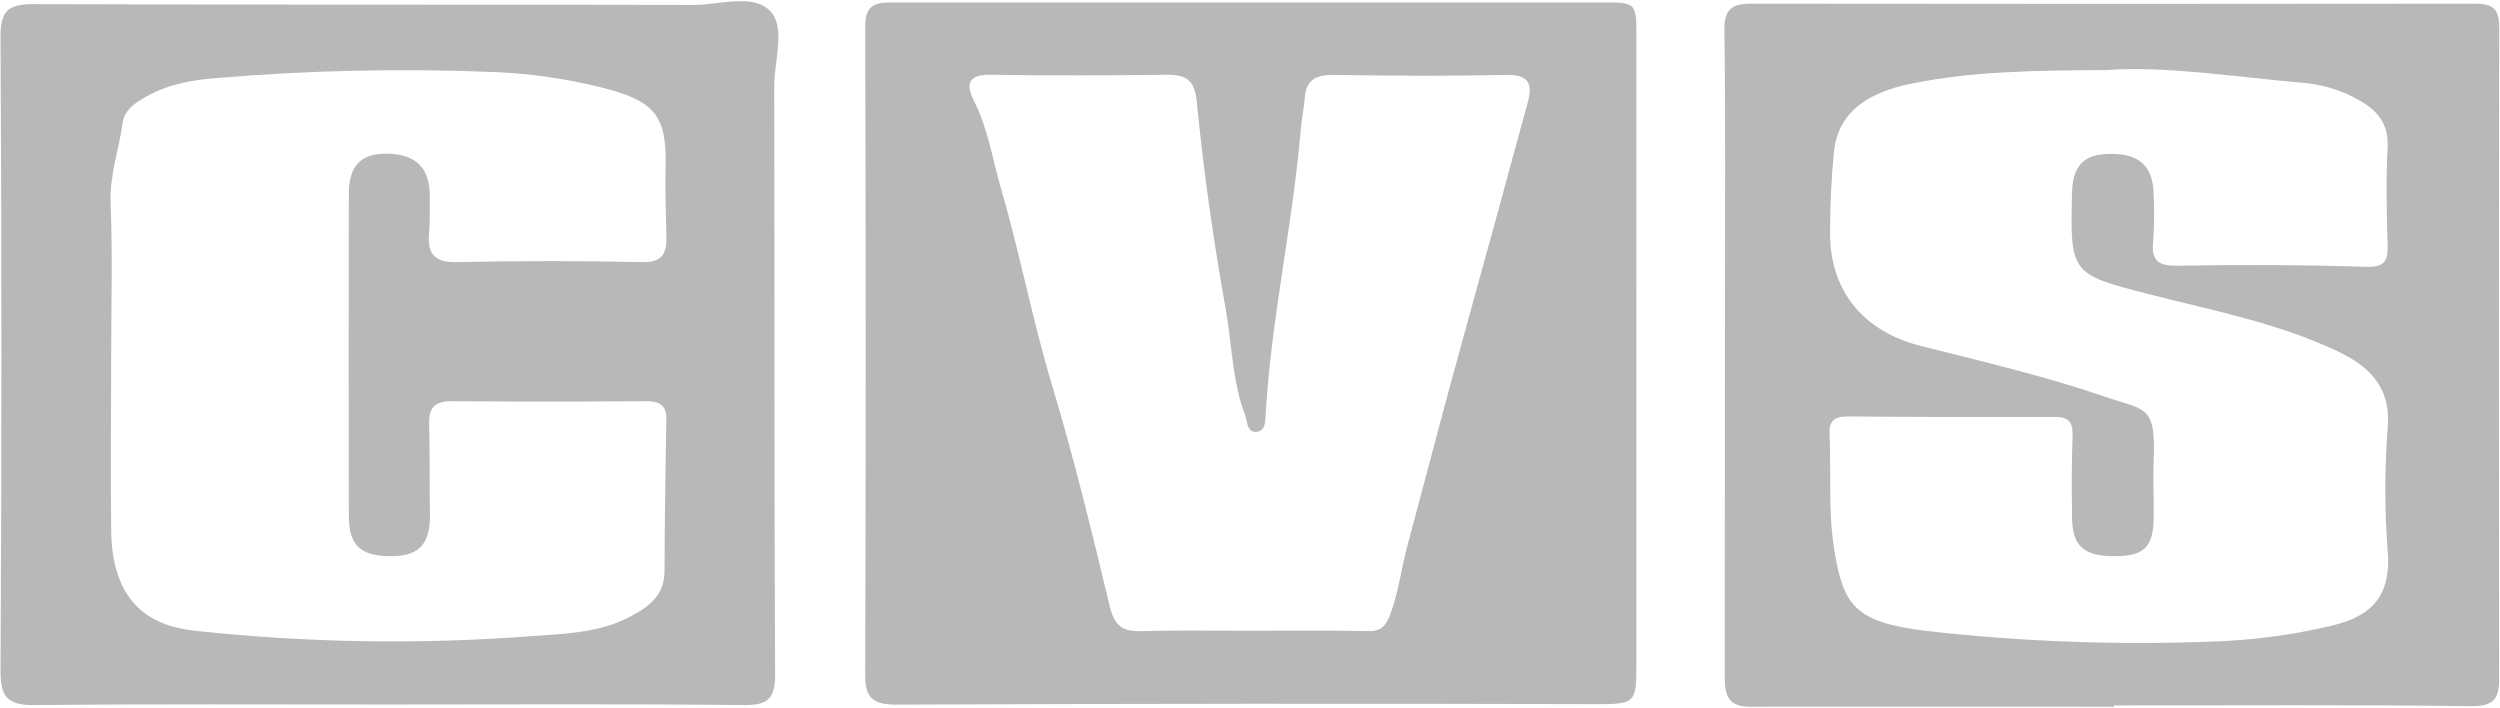
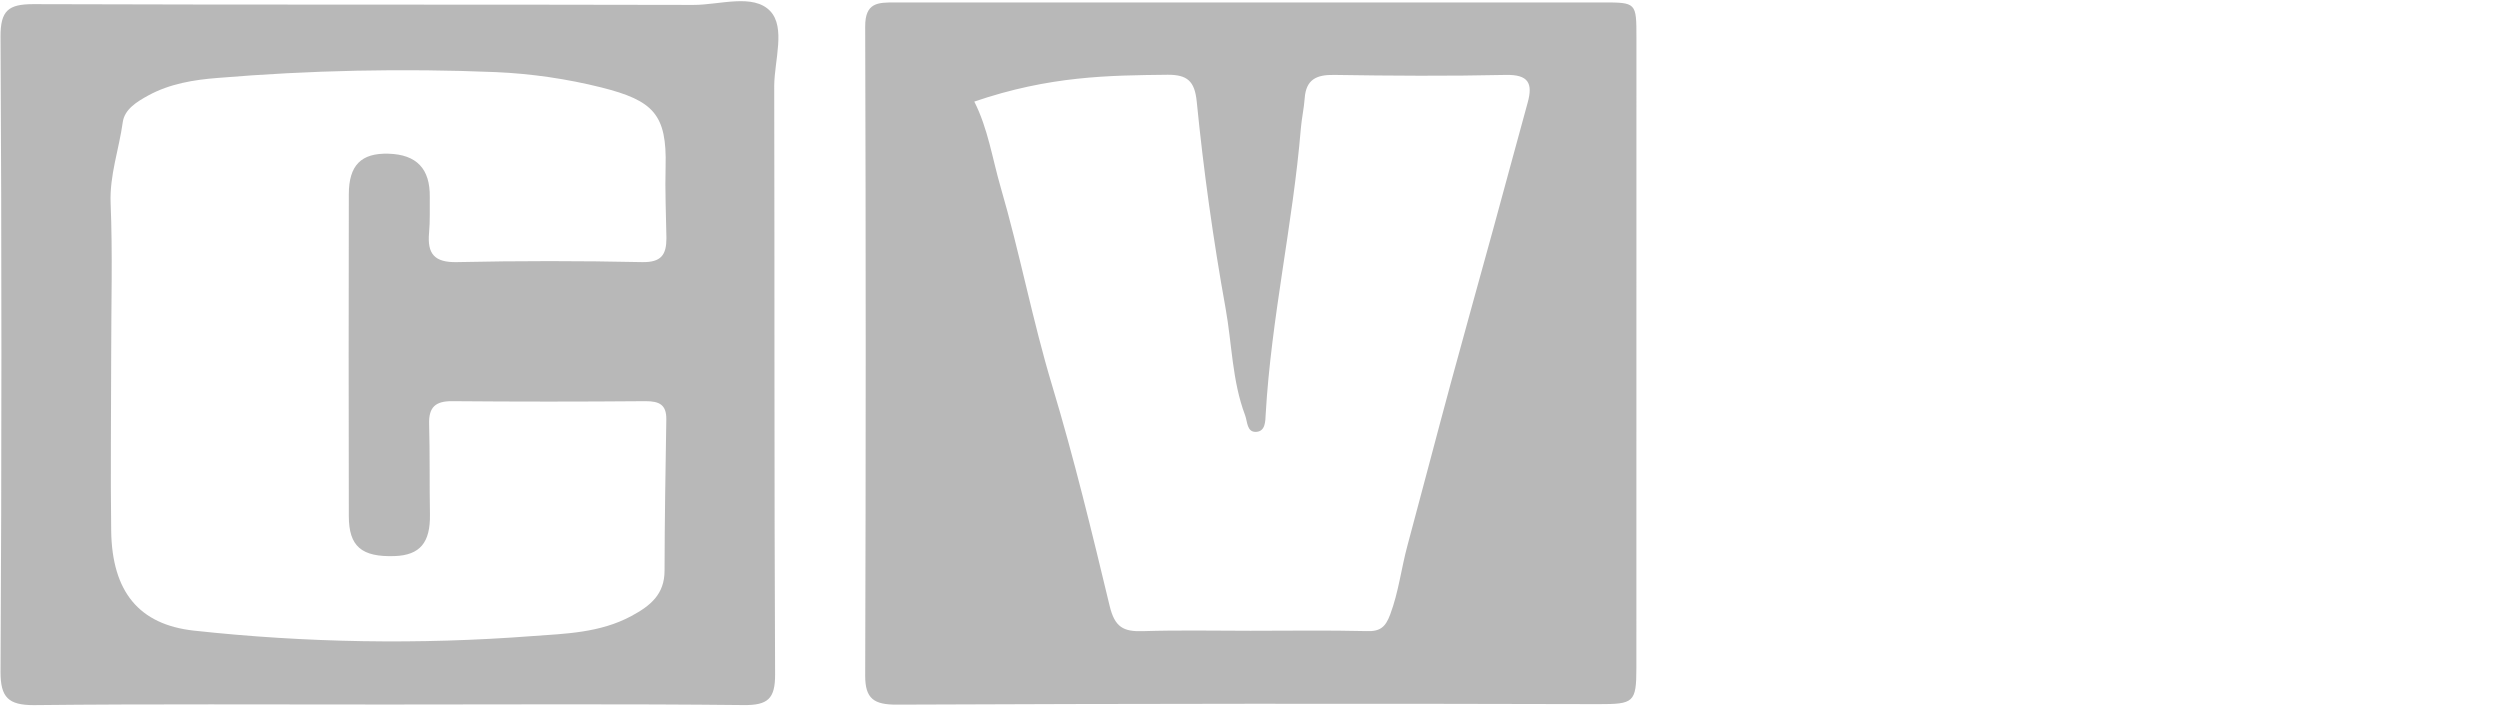
<svg xmlns="http://www.w3.org/2000/svg" width="1900" height="538" viewBox="0 0 1900 538" fill="none">
-   <path d="M1899.4 20.563C1899.4 6.298 1894.1 2.774 1880.95 2.774C1697.75 3.026 1514.53 3.026 1331.28 2.774C1316.44 2.774 1310.26 6.676 1310.55 23.08C1311.48 91.299 1311.02 159.56 1310.98 227.821C1310.98 322.499 1310.91 417.205 1310.77 511.94C1310.77 525.575 1311.1 537.113 1329.8 537.113C1422.27 536.861 1514.4 537.113 1606.66 537.113V536.148C1696.9 536.148 1787.14 535.476 1877.33 536.693C1894.77 536.903 1899.36 531.868 1899.36 515.716C1899.1 350.693 1899.12 185.642 1899.4 20.563ZM1769.95 476.026C1740.7 482.821 1710.85 486.7 1680.84 487.606C1608.25 490.381 1535.55 487.646 1463.38 479.425C1409.37 472.796 1400.84 460 1393.98 417.373C1389.28 388.005 1391.84 358.972 1390.45 329.771C1389.99 319.702 1394.45 316.471 1404.2 316.513C1456.71 316.933 1509.2 317.045 1561.69 316.849C1573.37 316.849 1575.51 321.926 1575.14 332.163C1574.38 352.343 1574.5 372.607 1574.76 392.788C1574.76 415.233 1583.71 422.911 1607.79 422.659C1629.48 422.659 1636.5 415.611 1636.79 393.753C1637 379.11 1636.2 364.384 1636.79 349.826C1638.52 307.619 1630.49 312.066 1600.69 301.787C1554.75 286.054 1507.21 274.81 1460.01 262.979C1417.1 252.196 1391.17 222.115 1390.87 178.272C1390.77 157.412 1391.74 136.561 1393.77 115.801C1396.59 86.894 1416.93 70.741 1453.04 63.483C1498.56 54.295 1544.5 53.539 1601.24 53.246C1645.28 49.931 1699.21 58.532 1753.43 63.273C1767.37 64.787 1780.85 69.203 1792.98 76.237C1805.88 83.285 1815.42 93.648 1814.58 111.102C1813.32 136.275 1813.82 161.448 1814.58 186.369C1814.83 198.452 1812.35 203.151 1798.15 202.773C1750.61 201.263 1702.99 201.095 1655.24 201.934C1640.24 202.186 1634.9 198.284 1636.42 183.348C1637.26 171.521 1637.38 159.654 1636.79 147.812C1636.37 126.247 1625.91 116.682 1603.59 116.933C1583.58 117.185 1575.18 125.828 1574.71 146.805C1573.33 208.102 1573.62 208.311 1633.89 223.751C1681.6 236.002 1730.23 245.274 1775.32 266.377C1799.2 277.495 1817.36 292.977 1814.67 325.114C1812.23 356.407 1812.23 387.842 1814.67 419.135C1817.9 458.741 1795.88 470.027 1769.95 476.026Z" fill="#B8B8B8" />
-   <path d="M1243.69 28.872C1243.69 1.853 1243.69 1.853 1217.68 1.853H948.895C859.231 1.853 769.65 1.853 680.154 1.853C667.251 1.853 657.457 1.853 657.542 20.229C658.074 184.692 658.074 349.156 657.542 513.62C657.542 530.947 664.098 535.604 681.625 535.52C859.385 534.765 1037.14 534.639 1214.9 535.143C1241.51 535.143 1243.65 534.052 1243.65 507.704C1243.62 348.107 1243.64 188.496 1243.69 28.872ZM1161.02 78.043C1152.2 110.055 1143.62 142.108 1134.84 174.078C1124.2 212.886 1113.32 251.569 1102.81 290.377C1091.59 331.745 1080.83 373.238 1069.65 414.648C1064.94 432.017 1062.96 449.974 1056.53 467.05C1053 476.532 1048.93 480.056 1038.63 479.636C1009.21 478.923 979.787 479.384 950.366 479.384C923.088 479.384 895.727 478.797 868.533 479.678C853.823 480.14 847.224 476.741 843.315 460.421C829.865 404.453 816.332 348.485 799.688 293.23C784.683 243.513 775.058 192.161 760.473 142.192C754.169 120.501 750.891 97.762 740.467 77.204C734.036 64.617 735.087 56.478 753.076 56.814C797.838 57.611 842.643 57.317 887.573 56.814C902.241 56.814 907.957 61.513 909.513 77.162C914.724 129.689 922.024 182.007 931.41 234.115C936.328 261.302 936.37 289.37 946.289 315.634C948.096 320.375 947.508 328.598 954.695 328.221C961.882 327.843 961.63 319.829 961.924 314.795C966.127 241.751 982.603 170.302 988.656 97.51C989.286 89.916 991.009 82.406 991.556 74.77C992.564 60.422 1000.42 56.688 1014.04 56.94C1057.42 57.611 1100.83 57.904 1144.34 56.94C1161.61 56.562 1165.14 63.233 1161.02 78.043Z" fill="#B8B8B8" />
+   <path d="M1243.69 28.872C1243.69 1.853 1243.69 1.853 1217.68 1.853H948.895C859.231 1.853 769.65 1.853 680.154 1.853C667.251 1.853 657.457 1.853 657.542 20.229C658.074 184.692 658.074 349.156 657.542 513.62C657.542 530.947 664.098 535.604 681.625 535.52C859.385 534.765 1037.14 534.639 1214.9 535.143C1241.51 535.143 1243.65 534.052 1243.65 507.704C1243.62 348.107 1243.64 188.496 1243.69 28.872ZM1161.02 78.043C1152.2 110.055 1143.62 142.108 1134.84 174.078C1124.2 212.886 1113.32 251.569 1102.81 290.377C1091.59 331.745 1080.83 373.238 1069.65 414.648C1064.94 432.017 1062.96 449.974 1056.53 467.05C1053 476.532 1048.93 480.056 1038.63 479.636C1009.21 478.923 979.787 479.384 950.366 479.384C923.088 479.384 895.727 478.797 868.533 479.678C853.823 480.14 847.224 476.741 843.315 460.421C829.865 404.453 816.332 348.485 799.688 293.23C784.683 243.513 775.058 192.161 760.473 142.192C754.169 120.501 750.891 97.762 740.467 77.204C797.838 57.611 842.643 57.317 887.573 56.814C902.241 56.814 907.957 61.513 909.513 77.162C914.724 129.689 922.024 182.007 931.41 234.115C936.328 261.302 936.37 289.37 946.289 315.634C948.096 320.375 947.508 328.598 954.695 328.221C961.882 327.843 961.63 319.829 961.924 314.795C966.127 241.751 982.603 170.302 988.656 97.51C989.286 89.916 991.009 82.406 991.556 74.77C992.564 60.422 1000.42 56.688 1014.04 56.94C1057.42 57.611 1100.83 57.904 1144.34 56.94C1161.61 56.562 1165.14 63.233 1161.02 78.043Z" fill="#B8B8B8" />
  <path d="M585.376 8.438C572.472 -5.155 546.96 3.781 526.996 3.739C359.758 3.32 192.519 3.739 25.281 3.152C6.41 3.152 0.315 7.977 0.399 27.863C1.296 188.803 1.296 349.756 0.399 510.723C0.399 529.981 6.326 535.896 25.617 535.896C115.184 534.931 204.75 535.477 294.317 535.435C384.597 535.435 475.046 534.889 565.159 535.854C583.653 536.064 589.159 530.987 589.074 512.485C588.36 363.377 588.738 214.269 588.402 65.161C588.612 45.694 597.144 20.899 585.376 8.438ZM326.638 149.742C326.932 128.22 316.635 117.437 295.241 116.808C274.562 116.22 265.105 125.492 265.105 147.645C264.937 229.177 264.937 310.71 265.105 392.242C265.105 415.276 274.773 423.457 299.907 422.618C319.199 421.947 327.1 412.381 326.764 391.026C326.344 368.034 326.764 344.875 326.133 322.052C325.797 309.465 330.967 304.808 343.576 304.892C392.555 305.312 441.591 305.312 490.682 304.892C501.147 304.892 506.569 307.619 506.401 318.779C505.771 357.084 505.14 395.389 505.056 433.694C505.056 451.609 494.422 460.377 479.838 468.181C456.049 481.019 429.696 481.607 404.184 483.453C318.58 489.965 232.556 488.561 147.211 479.257C105.811 474.642 85.132 449.888 84.502 403.402C83.913 358.804 84.502 314.206 84.502 269.608C84.502 231.261 85.637 192.872 84.082 154.609C83.199 133.128 90.47 113.493 93.286 92.935C94.631 83.076 103.92 77.37 112.788 72.503C129.18 63.567 147.505 60.63 165.284 59.245C235.593 53.38 306.201 51.895 376.696 54.798C403.866 55.983 430.846 59.905 457.226 66.504C496.566 76.447 506.905 86.936 505.855 126.625C505.35 144.708 506.191 162.832 506.485 180.957C506.485 193.543 502.66 199.501 487.992 199.207C441.114 198.2 394.222 198.2 347.317 199.207C330 199.585 324.662 192.788 326.091 176.929C326.932 167.909 326.512 158.805 326.638 149.742Z" fill="#B8B8B8" />
</svg>